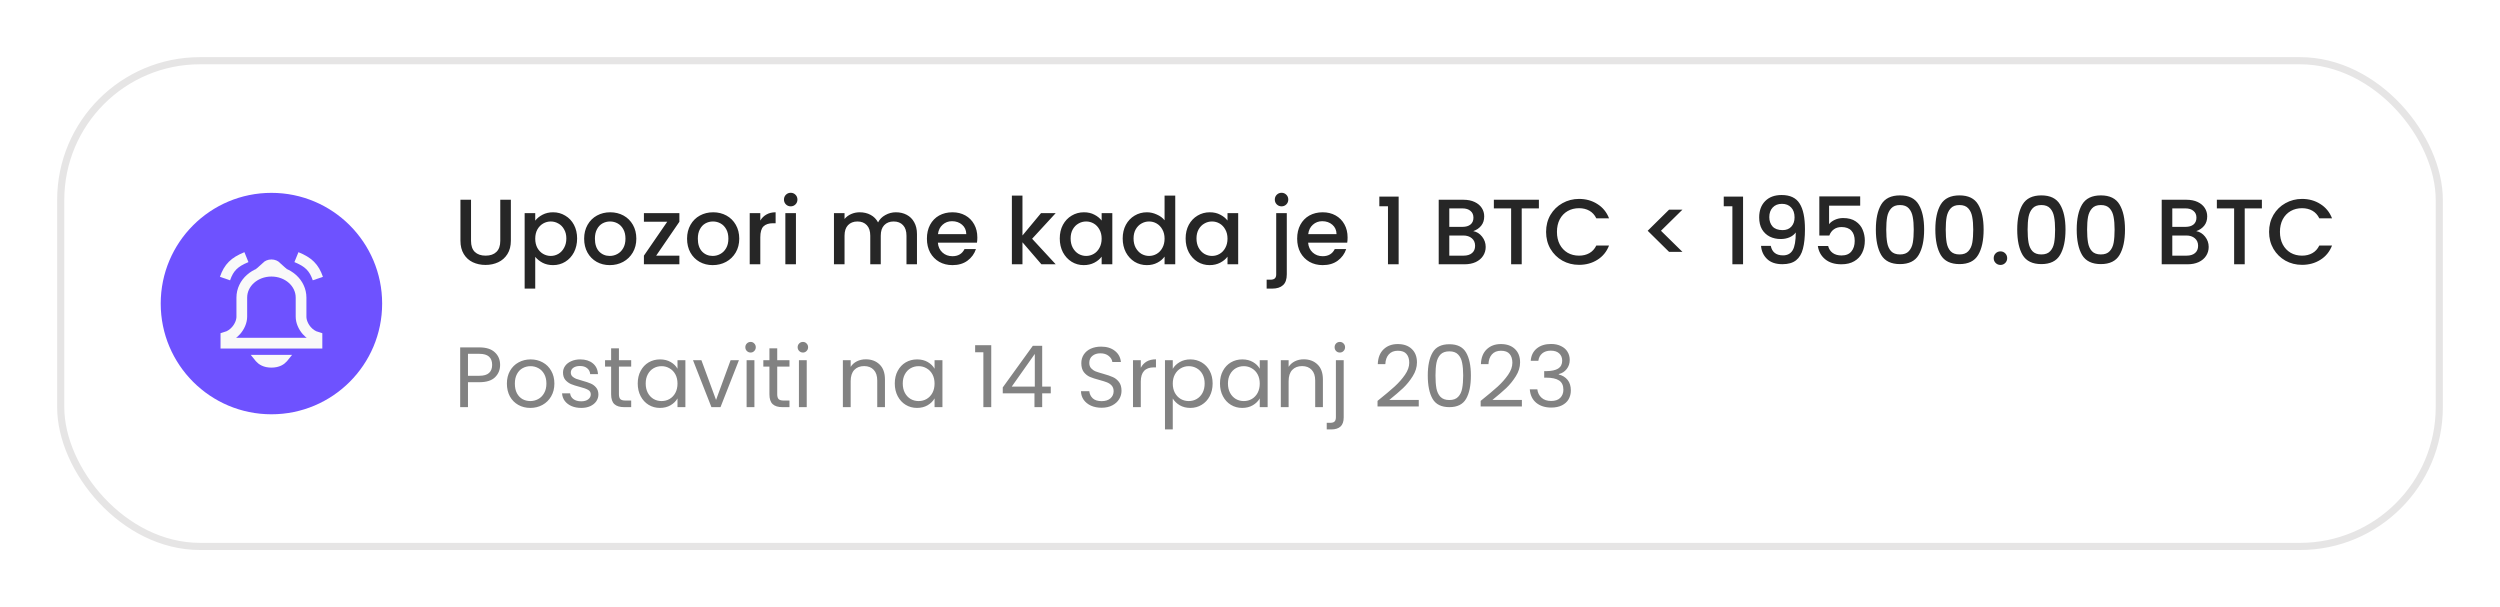
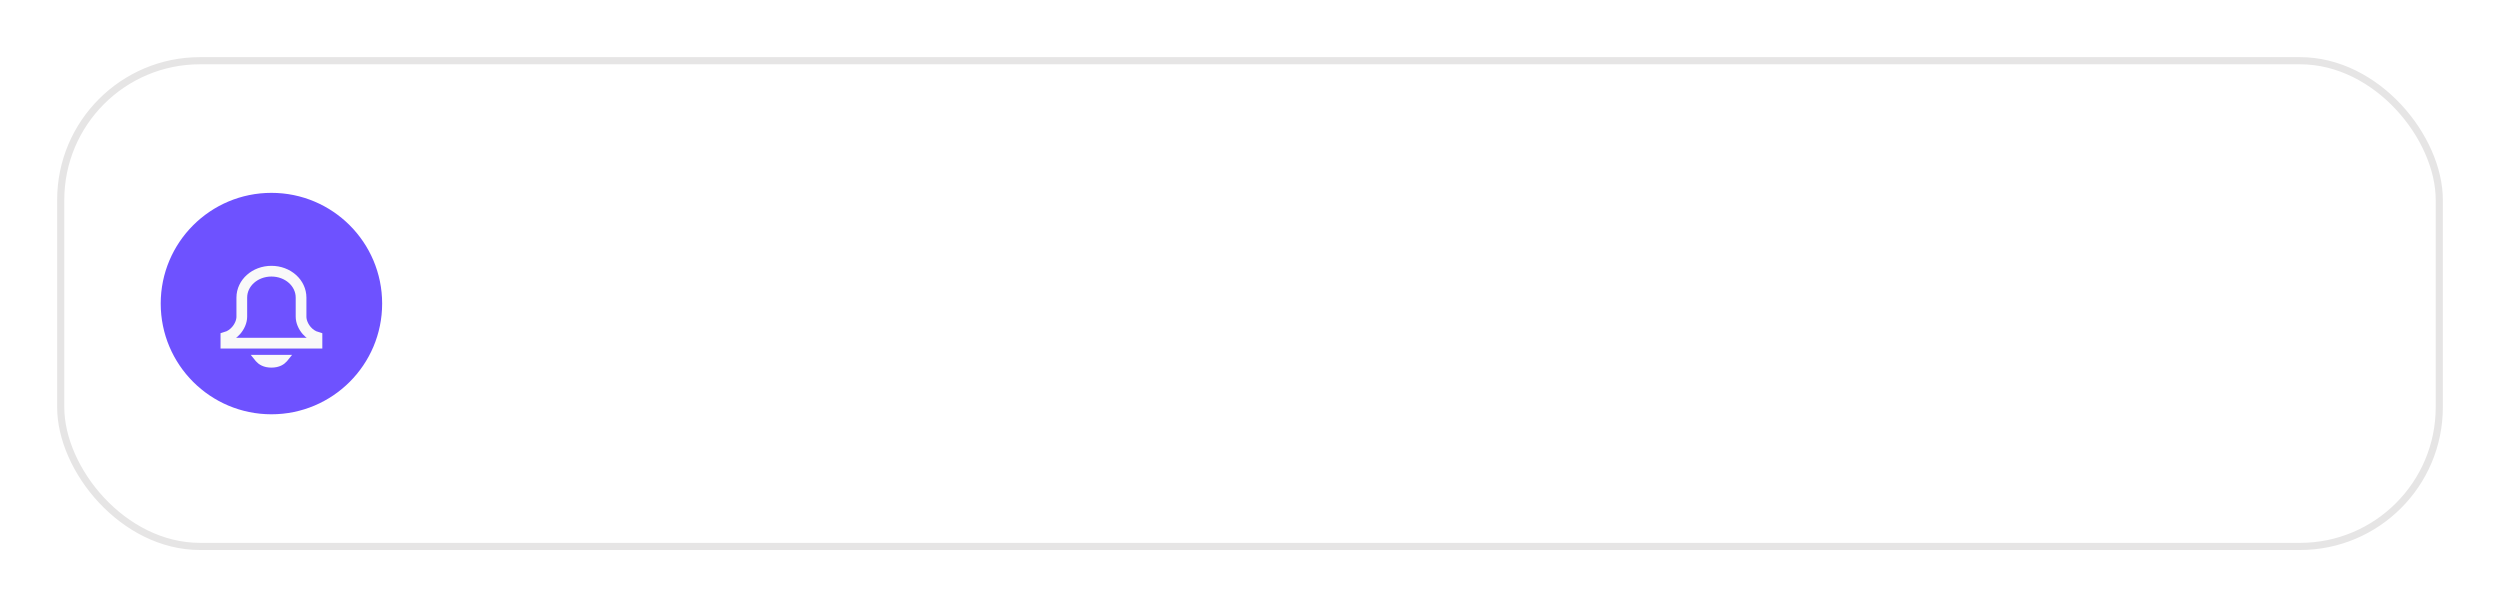
<svg xmlns="http://www.w3.org/2000/svg" width="350" height="85" viewBox="0 0 350 85" fill="none">
  <g filter="url(#filter0_d_6588_26700)">
    <rect x="8.5" y="4.5" width="333" height="68" rx="19.5" fill="white" />
    <rect x="8.5" y="4.5" width="333" height="68" rx="19.5" stroke="#E6E5E5" />
    <circle cx="38" cy="38.5" r="15.5" fill="#6E52FF" />
    <path d="M33.852 37.669C33.852 35.609 35.702 33.966 38 33.966C40.298 33.966 42.148 35.609 42.148 37.669V40.341C42.148 41.004 42.463 41.73 42.946 42.282C43.301 42.687 43.786 43.043 44.375 43.212V44.044H31.625V43.21C32.208 43.04 32.689 42.685 33.043 42.284C33.526 41.736 33.852 41.009 33.852 40.341V37.669Z" stroke="#F9F9F9" stroke-width="1.5" />
    <path d="M36.205 46.246C36.188 46.225 36.17 46.205 36.154 46.185H39.846C39.83 46.205 39.812 46.225 39.795 46.246C39.493 46.59 38.959 46.966 38 46.966C37.041 46.966 36.507 46.59 36.205 46.246Z" fill="#F9F9F9" stroke="#F9F9F9" />
-     <path d="M38 32.825C37.62 32.825 37.342 32.972 37.137 33.161H38.863C38.658 32.972 38.38 32.825 38 32.825Z" fill="#262626" stroke="#F9F9F9" />
-     <path d="M41.5 32C43.178 32.682 43.963 33.444 44.5 35" stroke="#F9F9F9" stroke-width="1.5" />
-     <path d="M34.5 32C32.822 32.682 32.037 33.444 31.5 35" stroke="#F9F9F9" stroke-width="1.5" />
-     <path d="M65.944 23.965V29.724C65.944 30.409 66.122 30.924 66.477 31.271C66.841 31.618 67.344 31.791 67.985 31.791C68.635 31.791 69.138 31.618 69.493 31.271C69.857 30.924 70.039 30.409 70.039 29.724V23.965H71.521V29.698C71.521 30.435 71.361 31.059 71.04 31.57C70.719 32.081 70.29 32.463 69.753 32.714C69.216 32.965 68.622 33.091 67.972 33.091C67.322 33.091 66.728 32.965 66.191 32.714C65.662 32.463 65.242 32.081 64.93 31.57C64.618 31.059 64.462 30.435 64.462 29.698V23.965H65.944ZM74.933 26.89C75.184 26.561 75.526 26.283 75.96 26.058C76.393 25.833 76.883 25.72 77.429 25.72C78.053 25.72 78.62 25.876 79.132 26.188C79.652 26.491 80.059 26.92 80.354 27.475C80.648 28.03 80.796 28.667 80.796 29.386C80.796 30.105 80.648 30.751 80.354 31.323C80.059 31.886 79.652 32.328 79.132 32.649C78.62 32.961 78.053 33.117 77.429 33.117C76.883 33.117 76.397 33.009 75.973 32.792C75.548 32.567 75.201 32.289 74.933 31.96V36.406H73.451V25.837H74.933V26.89ZM79.288 29.386C79.288 28.892 79.184 28.467 78.976 28.112C78.776 27.748 78.508 27.475 78.17 27.293C77.84 27.102 77.485 27.007 77.104 27.007C76.731 27.007 76.376 27.102 76.038 27.293C75.708 27.484 75.44 27.761 75.232 28.125C75.032 28.489 74.933 28.918 74.933 29.412C74.933 29.906 75.032 30.339 75.232 30.712C75.44 31.076 75.708 31.353 76.038 31.544C76.376 31.735 76.731 31.83 77.104 31.83C77.485 31.83 77.84 31.735 78.17 31.544C78.508 31.345 78.776 31.059 78.976 30.686C79.184 30.313 79.288 29.88 79.288 29.386ZM85.368 33.117C84.692 33.117 84.081 32.965 83.535 32.662C82.989 32.35 82.56 31.917 82.248 31.362C81.936 30.799 81.78 30.149 81.78 29.412C81.78 28.684 81.941 28.038 82.261 27.475C82.582 26.912 83.019 26.478 83.574 26.175C84.129 25.872 84.749 25.72 85.433 25.72C86.118 25.72 86.737 25.872 87.292 26.175C87.847 26.478 88.284 26.912 88.605 27.475C88.926 28.038 89.086 28.684 89.086 29.412C89.086 30.14 88.921 30.786 88.592 31.349C88.263 31.912 87.812 32.35 87.24 32.662C86.677 32.965 86.053 33.117 85.368 33.117ZM85.368 31.83C85.749 31.83 86.105 31.739 86.434 31.557C86.772 31.375 87.045 31.102 87.253 30.738C87.461 30.374 87.565 29.932 87.565 29.412C87.565 28.892 87.466 28.454 87.266 28.099C87.067 27.735 86.802 27.462 86.473 27.28C86.144 27.098 85.788 27.007 85.407 27.007C85.026 27.007 84.671 27.098 84.341 27.28C84.02 27.462 83.765 27.735 83.574 28.099C83.383 28.454 83.288 28.892 83.288 29.412C83.288 30.183 83.483 30.781 83.873 31.206C84.272 31.622 84.77 31.83 85.368 31.83ZM91.864 31.791H95.114V33H90.148V31.791L93.411 27.046H90.148V25.837H95.114V27.046L91.864 31.791ZM99.777 33.117C99.101 33.117 98.49 32.965 97.944 32.662C97.398 32.35 96.969 31.917 96.657 31.362C96.345 30.799 96.189 30.149 96.189 29.412C96.189 28.684 96.35 28.038 96.67 27.475C96.991 26.912 97.429 26.478 97.983 26.175C98.538 25.872 99.158 25.72 99.842 25.72C100.527 25.72 101.147 25.872 101.701 26.175C102.256 26.478 102.694 26.912 103.014 27.475C103.335 28.038 103.495 28.684 103.495 29.412C103.495 30.14 103.331 30.786 103.001 31.349C102.672 31.912 102.221 32.35 101.649 32.662C101.086 32.965 100.462 33.117 99.777 33.117ZM99.777 31.83C100.159 31.83 100.514 31.739 100.843 31.557C101.181 31.375 101.454 31.102 101.662 30.738C101.87 30.374 101.974 29.932 101.974 29.412C101.974 28.892 101.875 28.454 101.675 28.099C101.476 27.735 101.212 27.462 100.882 27.28C100.553 27.098 100.198 27.007 99.816 27.007C99.435 27.007 99.08 27.098 98.75 27.28C98.43 27.462 98.174 27.735 97.983 28.099C97.793 28.454 97.697 28.892 97.697 29.412C97.697 30.183 97.892 30.781 98.282 31.206C98.681 31.622 99.179 31.83 99.777 31.83ZM106.442 26.877C106.659 26.513 106.945 26.231 107.3 26.032C107.664 25.824 108.093 25.72 108.587 25.72V27.254H108.21C107.63 27.254 107.188 27.401 106.884 27.696C106.59 27.991 106.442 28.502 106.442 29.23V33H104.96V25.837H106.442V26.877ZM110.704 24.888C110.435 24.888 110.21 24.797 110.028 24.615C109.846 24.433 109.755 24.208 109.755 23.939C109.755 23.67 109.846 23.445 110.028 23.263C110.21 23.081 110.435 22.99 110.704 22.99C110.964 22.99 111.185 23.081 111.367 23.263C111.549 23.445 111.64 23.67 111.64 23.939C111.64 24.208 111.549 24.433 111.367 24.615C111.185 24.797 110.964 24.888 110.704 24.888ZM111.432 25.837V33H109.95V25.837H111.432ZM125.425 25.72C125.989 25.72 126.491 25.837 126.933 26.071C127.384 26.305 127.735 26.652 127.986 27.111C128.246 27.57 128.376 28.125 128.376 28.775V33H126.907V28.996C126.907 28.355 126.747 27.865 126.426 27.527C126.106 27.18 125.668 27.007 125.113 27.007C124.559 27.007 124.117 27.18 123.787 27.527C123.467 27.865 123.306 28.355 123.306 28.996V33H121.837V28.996C121.837 28.355 121.677 27.865 121.356 27.527C121.036 27.18 120.598 27.007 120.043 27.007C119.489 27.007 119.047 27.18 118.717 27.527C118.397 27.865 118.236 28.355 118.236 28.996V33H116.754V25.837H118.236V26.656C118.479 26.361 118.787 26.132 119.159 25.967C119.532 25.802 119.931 25.72 120.355 25.72C120.927 25.72 121.439 25.841 121.889 26.084C122.34 26.327 122.687 26.678 122.929 27.137C123.146 26.704 123.484 26.361 123.943 26.11C124.403 25.85 124.897 25.72 125.425 25.72ZM136.827 29.243C136.827 29.512 136.81 29.754 136.775 29.971H131.302C131.345 30.543 131.558 31.002 131.939 31.349C132.32 31.696 132.788 31.869 133.343 31.869C134.14 31.869 134.704 31.535 135.033 30.868H136.632C136.415 31.527 136.021 32.068 135.449 32.493C134.886 32.909 134.184 33.117 133.343 33.117C132.658 33.117 132.043 32.965 131.497 32.662C130.96 32.35 130.535 31.917 130.223 31.362C129.92 30.799 129.768 30.149 129.768 29.412C129.768 28.675 129.915 28.03 130.21 27.475C130.513 26.912 130.934 26.478 131.471 26.175C132.017 25.872 132.641 25.72 133.343 25.72C134.019 25.72 134.621 25.867 135.15 26.162C135.679 26.457 136.09 26.873 136.385 27.41C136.68 27.939 136.827 28.55 136.827 29.243ZM135.28 28.775C135.271 28.229 135.076 27.791 134.695 27.462C134.314 27.133 133.841 26.968 133.278 26.968C132.767 26.968 132.329 27.133 131.965 27.462C131.601 27.783 131.384 28.22 131.315 28.775H135.28ZM144.497 29.425L147.799 33H145.797L143.145 29.919V33H141.663V23.38H143.145V28.97L145.745 25.837H147.799L144.497 29.425ZM148.367 29.386C148.367 28.667 148.514 28.03 148.809 27.475C149.112 26.92 149.519 26.491 150.031 26.188C150.551 25.876 151.123 25.72 151.747 25.72C152.31 25.72 152.8 25.833 153.216 26.058C153.64 26.275 153.978 26.548 154.23 26.877V25.837H155.725V33H154.23V31.934C153.978 32.272 153.636 32.554 153.203 32.779C152.769 33.004 152.275 33.117 151.721 33.117C151.105 33.117 150.542 32.961 150.031 32.649C149.519 32.328 149.112 31.886 148.809 31.323C148.514 30.751 148.367 30.105 148.367 29.386ZM154.23 29.412C154.23 28.918 154.126 28.489 153.918 28.125C153.718 27.761 153.454 27.484 153.125 27.293C152.795 27.102 152.44 27.007 152.059 27.007C151.677 27.007 151.322 27.102 150.993 27.293C150.663 27.475 150.395 27.748 150.187 28.112C149.987 28.467 149.888 28.892 149.888 29.386C149.888 29.88 149.987 30.313 150.187 30.686C150.395 31.059 150.663 31.345 150.993 31.544C151.331 31.735 151.686 31.83 152.059 31.83C152.44 31.83 152.795 31.735 153.125 31.544C153.454 31.353 153.718 31.076 153.918 30.712C154.126 30.339 154.23 29.906 154.23 29.412ZM157.177 29.386C157.177 28.667 157.325 28.03 157.619 27.475C157.923 26.92 158.33 26.491 158.841 26.188C159.361 25.876 159.938 25.72 160.57 25.72C161.038 25.72 161.498 25.824 161.948 26.032C162.408 26.231 162.772 26.5 163.04 26.838V23.38H164.535V33H163.04V31.921C162.798 32.268 162.46 32.554 162.026 32.779C161.602 33.004 161.112 33.117 160.557 33.117C159.933 33.117 159.361 32.961 158.841 32.649C158.33 32.328 157.923 31.886 157.619 31.323C157.325 30.751 157.177 30.105 157.177 29.386ZM163.04 29.412C163.04 28.918 162.936 28.489 162.728 28.125C162.529 27.761 162.265 27.484 161.935 27.293C161.606 27.102 161.251 27.007 160.869 27.007C160.488 27.007 160.133 27.102 159.803 27.293C159.474 27.475 159.205 27.748 158.997 28.112C158.798 28.467 158.698 28.892 158.698 29.386C158.698 29.88 158.798 30.313 158.997 30.686C159.205 31.059 159.474 31.345 159.803 31.544C160.141 31.735 160.497 31.83 160.869 31.83C161.251 31.83 161.606 31.735 161.935 31.544C162.265 31.353 162.529 31.076 162.728 30.712C162.936 30.339 163.04 29.906 163.04 29.412ZM165.988 29.386C165.988 28.667 166.135 28.03 166.43 27.475C166.733 26.92 167.141 26.491 167.652 26.188C168.172 25.876 168.744 25.72 169.368 25.72C169.931 25.72 170.421 25.833 170.837 26.058C171.262 26.275 171.6 26.548 171.851 26.877V25.837H173.346V33H171.851V31.934C171.6 32.272 171.257 32.554 170.824 32.779C170.391 33.004 169.897 33.117 169.342 33.117C168.727 33.117 168.163 32.961 167.652 32.649C167.141 32.328 166.733 31.886 166.43 31.323C166.135 30.751 165.988 30.105 165.988 29.386ZM171.851 29.412C171.851 28.918 171.747 28.489 171.539 28.125C171.34 27.761 171.075 27.484 170.746 27.293C170.417 27.102 170.061 27.007 169.68 27.007C169.299 27.007 168.943 27.102 168.614 27.293C168.285 27.475 168.016 27.748 167.808 28.112C167.609 28.467 167.509 28.892 167.509 29.386C167.509 29.88 167.609 30.313 167.808 30.686C168.016 31.059 168.285 31.345 168.614 31.544C168.952 31.735 169.307 31.83 169.68 31.83C170.061 31.83 170.417 31.735 170.746 31.544C171.075 31.353 171.34 31.076 171.539 30.712C171.747 30.339 171.851 29.906 171.851 29.412ZM179.423 24.888C179.155 24.888 178.929 24.797 178.747 24.615C178.565 24.433 178.474 24.208 178.474 23.939C178.474 23.67 178.565 23.445 178.747 23.263C178.929 23.081 179.155 22.99 179.423 22.99C179.683 22.99 179.904 23.081 180.086 23.263C180.268 23.445 180.359 23.67 180.359 23.939C180.359 24.208 180.268 24.433 180.086 24.615C179.904 24.797 179.683 24.888 179.423 24.888ZM180.151 34.404C180.151 35.106 179.974 35.613 179.618 35.925C179.272 36.246 178.765 36.406 178.097 36.406H177.33V35.158H177.837C178.141 35.158 178.353 35.097 178.474 34.976C178.604 34.863 178.669 34.673 178.669 34.404V25.837H180.151V34.404ZM188.662 29.243C188.662 29.512 188.645 29.754 188.61 29.971H183.137C183.18 30.543 183.393 31.002 183.774 31.349C184.155 31.696 184.623 31.869 185.178 31.869C185.975 31.869 186.539 31.535 186.868 30.868H188.467C188.25 31.527 187.856 32.068 187.284 32.493C186.721 32.909 186.019 33.117 185.178 33.117C184.493 33.117 183.878 32.965 183.332 32.662C182.795 32.35 182.37 31.917 182.058 31.362C181.755 30.799 181.603 30.149 181.603 29.412C181.603 28.675 181.75 28.03 182.045 27.475C182.348 26.912 182.769 26.478 183.306 26.175C183.852 25.872 184.476 25.72 185.178 25.72C185.854 25.72 186.456 25.867 186.985 26.162C187.514 26.457 187.925 26.873 188.22 27.41C188.515 27.939 188.662 28.55 188.662 29.243ZM187.115 28.775C187.106 28.229 186.911 27.791 186.53 27.462C186.149 27.133 185.676 26.968 185.113 26.968C184.602 26.968 184.164 27.133 183.8 27.462C183.436 27.783 183.219 28.22 183.15 28.775H187.115ZM193.107 24.875V23.523H195.811V33H194.316V24.875H193.107ZM206.255 28.359C206.741 28.446 207.152 28.701 207.49 29.126C207.828 29.551 207.997 30.032 207.997 30.569C207.997 31.028 207.876 31.444 207.633 31.817C207.399 32.181 207.057 32.471 206.606 32.688C206.156 32.896 205.631 33 205.033 33H201.419V23.965H204.864C205.48 23.965 206.008 24.069 206.45 24.277C206.892 24.485 207.226 24.767 207.451 25.122C207.677 25.469 207.789 25.859 207.789 26.292C207.789 26.812 207.651 27.245 207.373 27.592C207.096 27.939 206.723 28.194 206.255 28.359ZM202.901 27.761H204.734C205.22 27.761 205.597 27.653 205.865 27.436C206.143 27.211 206.281 26.89 206.281 26.474C206.281 26.067 206.143 25.75 205.865 25.525C205.597 25.291 205.22 25.174 204.734 25.174H202.901V27.761ZM204.903 31.791C205.406 31.791 205.8 31.67 206.086 31.427C206.372 31.184 206.515 30.846 206.515 30.413C206.515 29.971 206.364 29.62 206.06 29.36C205.757 29.1 205.354 28.97 204.851 28.97H202.901V31.791H204.903ZM215.445 23.965V25.174H213.04V33H211.558V25.174H209.14V23.965H215.445ZM216.452 28.463C216.452 27.579 216.655 26.786 217.063 26.084C217.479 25.382 218.038 24.836 218.74 24.446C219.45 24.047 220.226 23.848 221.067 23.848C222.029 23.848 222.882 24.086 223.628 24.563C224.382 25.031 224.928 25.698 225.266 26.565H223.485C223.251 26.088 222.926 25.733 222.51 25.499C222.094 25.265 221.613 25.148 221.067 25.148C220.469 25.148 219.936 25.282 219.468 25.551C219 25.82 218.631 26.205 218.363 26.708C218.103 27.211 217.973 27.796 217.973 28.463C217.973 29.13 218.103 29.715 218.363 30.218C218.631 30.721 219 31.111 219.468 31.388C219.936 31.657 220.469 31.791 221.067 31.791C221.613 31.791 222.094 31.674 222.51 31.44C222.926 31.206 223.251 30.851 223.485 30.374H225.266C224.928 31.241 224.382 31.908 223.628 32.376C222.882 32.844 222.029 33.078 221.067 33.078C220.217 33.078 219.442 32.883 218.74 32.493C218.038 32.094 217.479 31.544 217.063 30.842C216.655 30.14 216.452 29.347 216.452 28.463ZM233.666 31.258L230.676 28.307L233.666 25.356H235.538L232.535 28.307L235.538 31.258H233.666ZM241.324 24.875V23.523H244.028V33H242.533V24.875H241.324ZM247.91 30.426C247.997 30.859 248.183 31.189 248.469 31.414C248.755 31.639 249.141 31.752 249.626 31.752C250.242 31.752 250.692 31.509 250.978 31.024C251.264 30.539 251.407 29.711 251.407 28.541C251.199 28.836 250.905 29.065 250.523 29.23C250.151 29.386 249.743 29.464 249.301 29.464C248.738 29.464 248.227 29.351 247.767 29.126C247.308 28.892 246.944 28.55 246.675 28.099C246.415 27.64 246.285 27.085 246.285 26.435C246.285 25.482 246.563 24.723 247.117 24.16C247.681 23.588 248.452 23.302 249.431 23.302C250.61 23.302 251.446 23.696 251.94 24.485C252.443 25.265 252.694 26.465 252.694 28.086C252.694 29.204 252.599 30.118 252.408 30.829C252.226 31.54 251.906 32.077 251.446 32.441C250.987 32.805 250.35 32.987 249.535 32.987C248.608 32.987 247.893 32.744 247.39 32.259C246.888 31.774 246.606 31.163 246.545 30.426H247.91ZM249.561 28.216C250.081 28.216 250.489 28.056 250.783 27.735C251.087 27.406 251.238 26.972 251.238 26.435C251.238 25.837 251.078 25.373 250.757 25.044C250.445 24.706 250.016 24.537 249.47 24.537C248.924 24.537 248.491 24.71 248.17 25.057C247.858 25.395 247.702 25.841 247.702 26.396C247.702 26.925 247.854 27.362 248.157 27.709C248.469 28.047 248.937 28.216 249.561 28.216ZM260.426 24.797H256.071V27.384C256.253 27.141 256.522 26.938 256.877 26.773C257.241 26.608 257.627 26.526 258.034 26.526C258.762 26.526 259.351 26.682 259.802 26.994C260.261 27.306 260.586 27.7 260.777 28.177C260.976 28.654 261.076 29.156 261.076 29.685C261.076 30.326 260.95 30.898 260.699 31.401C260.456 31.895 260.088 32.285 259.594 32.571C259.109 32.857 258.511 33 257.8 33C256.855 33 256.097 32.766 255.525 32.298C254.953 31.83 254.611 31.21 254.498 30.439H255.941C256.036 30.846 256.249 31.171 256.578 31.414C256.907 31.648 257.319 31.765 257.813 31.765C258.428 31.765 258.888 31.579 259.191 31.206C259.503 30.833 259.659 30.339 259.659 29.724C259.659 29.1 259.503 28.623 259.191 28.294C258.879 27.956 258.42 27.787 257.813 27.787C257.388 27.787 257.029 27.895 256.734 28.112C256.448 28.32 256.24 28.606 256.11 28.97H254.706V23.497H260.426V24.797ZM262.619 28.138C262.619 26.639 262.87 25.469 263.373 24.628C263.884 23.779 264.76 23.354 265.999 23.354C267.238 23.354 268.109 23.779 268.612 24.628C269.123 25.469 269.379 26.639 269.379 28.138C269.379 29.655 269.123 30.842 268.612 31.7C268.109 32.549 267.238 32.974 265.999 32.974C264.76 32.974 263.884 32.549 263.373 31.7C262.87 30.842 262.619 29.655 262.619 28.138ZM267.923 28.138C267.923 27.436 267.875 26.842 267.78 26.357C267.693 25.872 267.511 25.477 267.234 25.174C266.957 24.862 266.545 24.706 265.999 24.706C265.453 24.706 265.041 24.862 264.764 25.174C264.487 25.477 264.3 25.872 264.205 26.357C264.118 26.842 264.075 27.436 264.075 28.138C264.075 28.866 264.118 29.477 264.205 29.971C264.292 30.465 264.474 30.864 264.751 31.167C265.037 31.47 265.453 31.622 265.999 31.622C266.545 31.622 266.957 31.47 267.234 31.167C267.52 30.864 267.706 30.465 267.793 29.971C267.88 29.477 267.923 28.866 267.923 28.138ZM270.947 28.138C270.947 26.639 271.198 25.469 271.701 24.628C272.212 23.779 273.088 23.354 274.327 23.354C275.566 23.354 276.437 23.779 276.94 24.628C277.451 25.469 277.707 26.639 277.707 28.138C277.707 29.655 277.451 30.842 276.94 31.7C276.437 32.549 275.566 32.974 274.327 32.974C273.088 32.974 272.212 32.549 271.701 31.7C271.198 30.842 270.947 29.655 270.947 28.138ZM276.251 28.138C276.251 27.436 276.203 26.842 276.108 26.357C276.021 25.872 275.839 25.477 275.562 25.174C275.285 24.862 274.873 24.706 274.327 24.706C273.781 24.706 273.369 24.862 273.092 25.174C272.815 25.477 272.628 25.872 272.533 26.357C272.446 26.842 272.403 27.436 272.403 28.138C272.403 28.866 272.446 29.477 272.533 29.971C272.62 30.465 272.802 30.864 273.079 31.167C273.365 31.47 273.781 31.622 274.327 31.622C274.873 31.622 275.285 31.47 275.562 31.167C275.848 30.864 276.034 30.465 276.121 29.971C276.208 29.477 276.251 28.866 276.251 28.138ZM280.068 33.091C279.799 33.091 279.574 33 279.392 32.818C279.21 32.636 279.119 32.411 279.119 32.142C279.119 31.873 279.21 31.648 279.392 31.466C279.574 31.284 279.799 31.193 280.068 31.193C280.328 31.193 280.549 31.284 280.731 31.466C280.913 31.648 281.004 31.873 281.004 32.142C281.004 32.411 280.913 32.636 280.731 32.818C280.549 33 280.328 33.091 280.068 33.091ZM282.411 28.138C282.411 26.639 282.662 25.469 283.165 24.628C283.676 23.779 284.552 23.354 285.791 23.354C287.03 23.354 287.901 23.779 288.404 24.628C288.915 25.469 289.171 26.639 289.171 28.138C289.171 29.655 288.915 30.842 288.404 31.7C287.901 32.549 287.03 32.974 285.791 32.974C284.552 32.974 283.676 32.549 283.165 31.7C282.662 30.842 282.411 29.655 282.411 28.138ZM287.715 28.138C287.715 27.436 287.667 26.842 287.572 26.357C287.485 25.872 287.303 25.477 287.026 25.174C286.749 24.862 286.337 24.706 285.791 24.706C285.245 24.706 284.833 24.862 284.556 25.174C284.279 25.477 284.092 25.872 283.997 26.357C283.91 26.842 283.867 27.436 283.867 28.138C283.867 28.866 283.91 29.477 283.997 29.971C284.084 30.465 284.266 30.864 284.543 31.167C284.829 31.47 285.245 31.622 285.791 31.622C286.337 31.622 286.749 31.47 287.026 31.167C287.312 30.864 287.498 30.465 287.585 29.971C287.672 29.477 287.715 28.866 287.715 28.138ZM290.739 28.138C290.739 26.639 290.99 25.469 291.493 24.628C292.004 23.779 292.88 23.354 294.119 23.354C295.358 23.354 296.229 23.779 296.732 24.628C297.243 25.469 297.499 26.639 297.499 28.138C297.499 29.655 297.243 30.842 296.732 31.7C296.229 32.549 295.358 32.974 294.119 32.974C292.88 32.974 292.004 32.549 291.493 31.7C290.99 30.842 290.739 29.655 290.739 28.138ZM296.043 28.138C296.043 27.436 295.995 26.842 295.9 26.357C295.813 25.872 295.631 25.477 295.354 25.174C295.077 24.862 294.665 24.706 294.119 24.706C293.573 24.706 293.161 24.862 292.884 25.174C292.607 25.477 292.42 25.872 292.325 26.357C292.238 26.842 292.195 27.436 292.195 28.138C292.195 28.866 292.238 29.477 292.325 29.971C292.412 30.465 292.594 30.864 292.871 31.167C293.157 31.47 293.573 31.622 294.119 31.622C294.665 31.622 295.077 31.47 295.354 31.167C295.64 30.864 295.826 30.465 295.913 29.971C296 29.477 296.043 28.866 296.043 28.138ZM307.475 28.359C307.96 28.446 308.372 28.701 308.71 29.126C309.048 29.551 309.217 30.032 309.217 30.569C309.217 31.028 309.096 31.444 308.853 31.817C308.619 32.181 308.277 32.471 307.826 32.688C307.375 32.896 306.851 33 306.253 33H302.639V23.965H306.084C306.699 23.965 307.228 24.069 307.67 24.277C308.112 24.485 308.446 24.767 308.671 25.122C308.896 25.469 309.009 25.859 309.009 26.292C309.009 26.812 308.87 27.245 308.593 27.592C308.316 27.939 307.943 28.194 307.475 28.359ZM304.121 27.761H305.954C306.439 27.761 306.816 27.653 307.085 27.436C307.362 27.211 307.501 26.89 307.501 26.474C307.501 26.067 307.362 25.75 307.085 25.525C306.816 25.291 306.439 25.174 305.954 25.174H304.121V27.761ZM306.123 31.791C306.626 31.791 307.02 31.67 307.306 31.427C307.592 31.184 307.735 30.846 307.735 30.413C307.735 29.971 307.583 29.62 307.28 29.36C306.977 29.1 306.574 28.97 306.071 28.97H304.121V31.791H306.123ZM316.665 23.965V25.174H314.26V33H312.778V25.174H310.36V23.965H316.665ZM317.671 28.463C317.671 27.579 317.875 26.786 318.282 26.084C318.698 25.382 319.257 24.836 319.959 24.446C320.67 24.047 321.446 23.848 322.286 23.848C323.248 23.848 324.102 24.086 324.847 24.563C325.601 25.031 326.147 25.698 326.485 26.565H324.704C324.47 26.088 324.145 25.733 323.729 25.499C323.313 25.265 322.832 25.148 322.286 25.148C321.688 25.148 321.155 25.282 320.687 25.551C320.219 25.82 319.851 26.205 319.582 26.708C319.322 27.211 319.192 27.796 319.192 28.463C319.192 29.13 319.322 29.715 319.582 30.218C319.851 30.721 320.219 31.111 320.687 31.388C321.155 31.657 321.688 31.791 322.286 31.791C322.832 31.791 323.313 31.674 323.729 31.44C324.145 31.206 324.47 30.851 324.704 30.374H326.485C326.147 31.241 325.601 31.908 324.847 32.376C324.102 32.844 323.248 33.078 322.286 33.078C321.437 33.078 320.661 32.883 319.959 32.493C319.257 32.094 318.698 31.544 318.282 30.842C317.875 30.14 317.671 29.347 317.671 28.463Z" fill="#262626" />
-     <path d="M70.016 47.084C70.016 47.78 69.776 48.36 69.296 48.824C68.824 49.28 68.1 49.508 67.124 49.508H65.516V53H64.424V44.636H67.124C68.068 44.636 68.784 44.864 69.272 45.32C69.768 45.776 70.016 46.364 70.016 47.084ZM67.124 48.608C67.732 48.608 68.18 48.476 68.468 48.212C68.756 47.948 68.9 47.572 68.9 47.084C68.9 46.052 68.308 45.536 67.124 45.536H65.516V48.608H67.124ZM74.241 53.108C73.625 53.108 73.065 52.968 72.561 52.688C72.065 52.408 71.673 52.012 71.385 51.5C71.105 50.98 70.965 50.38 70.965 49.7C70.965 49.028 71.109 48.436 71.397 47.924C71.693 47.404 72.093 47.008 72.597 46.736C73.101 46.456 73.665 46.316 74.289 46.316C74.913 46.316 75.477 46.456 75.981 46.736C76.485 47.008 76.881 47.4 77.169 47.912C77.465 48.424 77.613 49.02 77.613 49.7C77.613 50.38 77.461 50.98 77.157 51.5C76.861 52.012 76.457 52.408 75.945 52.688C75.433 52.968 74.865 53.108 74.241 53.108ZM74.241 52.148C74.633 52.148 75.001 52.056 75.345 51.872C75.689 51.688 75.965 51.412 76.173 51.044C76.389 50.676 76.497 50.228 76.497 49.7C76.497 49.172 76.393 48.724 76.185 48.356C75.977 47.988 75.705 47.716 75.369 47.54C75.033 47.356 74.669 47.264 74.277 47.264C73.877 47.264 73.509 47.356 73.173 47.54C72.845 47.716 72.581 47.988 72.381 48.356C72.181 48.724 72.081 49.172 72.081 49.7C72.081 50.236 72.177 50.688 72.369 51.056C72.569 51.424 72.833 51.7 73.161 51.884C73.489 52.06 73.849 52.148 74.241 52.148ZM81.377 53.108C80.873 53.108 80.421 53.024 80.021 52.856C79.621 52.68 79.305 52.44 79.073 52.136C78.841 51.824 78.713 51.468 78.689 51.068H79.817C79.849 51.396 80.001 51.664 80.273 51.872C80.553 52.08 80.917 52.184 81.365 52.184C81.781 52.184 82.109 52.092 82.349 51.908C82.589 51.724 82.709 51.492 82.709 51.212C82.709 50.924 82.581 50.712 82.325 50.576C82.069 50.432 81.673 50.292 81.137 50.156C80.649 50.028 80.249 49.9 79.937 49.772C79.633 49.636 79.369 49.44 79.145 49.184C78.929 48.92 78.821 48.576 78.821 48.152C78.821 47.816 78.921 47.508 79.121 47.228C79.321 46.948 79.605 46.728 79.973 46.568C80.341 46.4 80.761 46.316 81.233 46.316C81.961 46.316 82.549 46.5 82.997 46.868C83.445 47.236 83.685 47.74 83.717 48.38H82.625C82.601 48.036 82.461 47.76 82.205 47.552C81.957 47.344 81.621 47.24 81.197 47.24C80.805 47.24 80.493 47.324 80.261 47.492C80.029 47.66 79.913 47.88 79.913 48.152C79.913 48.368 79.981 48.548 80.117 48.692C80.261 48.828 80.437 48.94 80.645 49.028C80.861 49.108 81.157 49.2 81.533 49.304C82.005 49.432 82.389 49.56 82.685 49.688C82.981 49.808 83.233 49.992 83.441 50.24C83.657 50.488 83.769 50.812 83.777 51.212C83.777 51.572 83.677 51.896 83.477 52.184C83.277 52.472 82.993 52.7 82.625 52.868C82.265 53.028 81.849 53.108 81.377 53.108ZM86.65 47.324V51.2C86.65 51.52 86.719 51.748 86.855 51.884C86.99 52.012 87.227 52.076 87.562 52.076H88.367V53H87.382C86.775 53 86.319 52.86 86.014 52.58C85.71 52.3 85.558 51.84 85.558 51.2V47.324H84.707V46.424H85.558V44.768H86.65V46.424H88.367V47.324H86.65ZM89.282 49.688C89.282 49.016 89.418 48.428 89.69 47.924C89.962 47.412 90.334 47.016 90.806 46.736C91.286 46.456 91.818 46.316 92.402 46.316C92.978 46.316 93.478 46.44 93.902 46.688C94.326 46.936 94.642 47.248 94.85 47.624V46.424H95.954V53H94.85V51.776C94.634 52.16 94.31 52.48 93.878 52.736C93.454 52.984 92.958 53.108 92.39 53.108C91.806 53.108 91.278 52.964 90.806 52.676C90.334 52.388 89.962 51.984 89.69 51.464C89.418 50.944 89.282 50.352 89.282 49.688ZM94.85 49.7C94.85 49.204 94.75 48.772 94.55 48.404C94.35 48.036 94.078 47.756 93.734 47.564C93.398 47.364 93.026 47.264 92.618 47.264C92.21 47.264 91.838 47.36 91.502 47.552C91.166 47.744 90.898 48.024 90.698 48.392C90.498 48.76 90.398 49.192 90.398 49.688C90.398 50.192 90.498 50.632 90.698 51.008C90.898 51.376 91.166 51.66 91.502 51.86C91.838 52.052 92.21 52.148 92.618 52.148C93.026 52.148 93.398 52.052 93.734 51.86C94.078 51.66 94.35 51.376 94.55 51.008C94.75 50.632 94.85 50.196 94.85 49.7ZM100.247 51.992L102.287 46.424H103.451L100.871 53H99.599L97.019 46.424H98.195L100.247 51.992ZM105.09 45.356C104.882 45.356 104.706 45.284 104.562 45.14C104.418 44.996 104.346 44.82 104.346 44.612C104.346 44.404 104.418 44.228 104.562 44.084C104.706 43.94 104.882 43.868 105.09 43.868C105.29 43.868 105.458 43.94 105.594 44.084C105.738 44.228 105.81 44.404 105.81 44.612C105.81 44.82 105.738 44.996 105.594 45.14C105.458 45.284 105.29 45.356 105.09 45.356ZM105.618 46.424V53H104.526V46.424H105.618ZM108.811 47.324V51.2C108.811 51.52 108.879 51.748 109.015 51.884C109.151 52.012 109.387 52.076 109.723 52.076H110.527V53H109.543C108.935 53 108.479 52.86 108.175 52.58C107.871 52.3 107.719 51.84 107.719 51.2V47.324H106.867V46.424H107.719V44.768H108.811V46.424H110.527V47.324H108.811ZM112.414 45.356C112.206 45.356 112.03 45.284 111.886 45.14C111.742 44.996 111.67 44.82 111.67 44.612C111.67 44.404 111.742 44.228 111.886 44.084C112.03 43.94 112.206 43.868 112.414 43.868C112.614 43.868 112.782 43.94 112.918 44.084C113.062 44.228 113.134 44.404 113.134 44.612C113.134 44.82 113.062 44.996 112.918 45.14C112.782 45.284 112.614 45.356 112.414 45.356ZM112.942 46.424V53H111.85V46.424H112.942ZM121.206 46.304C122.006 46.304 122.654 46.548 123.15 47.036C123.646 47.516 123.894 48.212 123.894 49.124V53H122.814V49.28C122.814 48.624 122.65 48.124 122.322 47.78C121.994 47.428 121.546 47.252 120.978 47.252C120.402 47.252 119.942 47.432 119.598 47.792C119.262 48.152 119.094 48.676 119.094 49.364V53H118.002V46.424H119.094V47.36C119.31 47.024 119.602 46.764 119.97 46.58C120.346 46.396 120.758 46.304 121.206 46.304ZM125.27 49.688C125.27 49.016 125.406 48.428 125.678 47.924C125.95 47.412 126.322 47.016 126.794 46.736C127.274 46.456 127.806 46.316 128.39 46.316C128.966 46.316 129.466 46.44 129.89 46.688C130.314 46.936 130.63 47.248 130.838 47.624V46.424H131.942V53H130.838V51.776C130.622 52.16 130.298 52.48 129.866 52.736C129.442 52.984 128.946 53.108 128.378 53.108C127.794 53.108 127.266 52.964 126.794 52.676C126.322 52.388 125.95 51.984 125.678 51.464C125.406 50.944 125.27 50.352 125.27 49.688ZM130.838 49.7C130.838 49.204 130.738 48.772 130.538 48.404C130.338 48.036 130.066 47.756 129.722 47.564C129.386 47.364 129.014 47.264 128.606 47.264C128.198 47.264 127.826 47.36 127.49 47.552C127.154 47.744 126.886 48.024 126.686 48.392C126.486 48.76 126.386 49.192 126.386 49.688C126.386 50.192 126.486 50.632 126.686 51.008C126.886 51.376 127.154 51.66 127.49 51.86C127.826 52.052 128.198 52.148 128.606 52.148C129.014 52.148 129.386 52.052 129.722 51.86C130.066 51.66 130.338 51.376 130.538 51.008C130.738 50.632 130.838 50.196 130.838 49.7ZM136.519 45.32V44.324H138.775V53H137.671V45.32H136.519ZM140.386 51.068V50.24L144.598 44.408H145.906V50.12H147.106V51.068H145.906V53H144.826V51.068H140.386ZM144.874 45.548L141.646 50.12H144.874V45.548ZM154.228 53.084C153.676 53.084 153.18 52.988 152.74 52.796C152.308 52.596 151.968 52.324 151.72 51.98C151.472 51.628 151.344 51.224 151.336 50.768H152.5C152.54 51.16 152.7 51.492 152.98 51.764C153.268 52.028 153.684 52.16 154.228 52.16C154.748 52.16 155.156 52.032 155.452 51.776C155.756 51.512 155.908 51.176 155.908 50.768C155.908 50.448 155.82 50.188 155.644 49.988C155.468 49.788 155.248 49.636 154.984 49.532C154.72 49.428 154.364 49.316 153.916 49.196C153.364 49.052 152.92 48.908 152.584 48.764C152.256 48.62 151.972 48.396 151.732 48.092C151.5 47.78 151.384 47.364 151.384 46.844C151.384 46.388 151.5 45.984 151.732 45.632C151.964 45.28 152.288 45.008 152.704 44.816C153.128 44.624 153.612 44.528 154.156 44.528C154.94 44.528 155.58 44.724 156.076 45.116C156.58 45.508 156.864 46.028 156.928 46.676H155.728C155.688 46.356 155.52 46.076 155.224 45.836C154.928 45.588 154.536 45.464 154.048 45.464C153.592 45.464 153.22 45.584 152.932 45.824C152.644 46.056 152.5 46.384 152.5 46.808C152.5 47.112 152.584 47.36 152.752 47.552C152.928 47.744 153.14 47.892 153.388 47.996C153.644 48.092 154 48.204 154.456 48.332C155.008 48.484 155.452 48.636 155.788 48.788C156.124 48.932 156.412 49.16 156.652 49.472C156.892 49.776 157.012 50.192 157.012 50.72C157.012 51.128 156.904 51.512 156.688 51.872C156.472 52.232 156.152 52.524 155.728 52.748C155.304 52.972 154.804 53.084 154.228 53.084ZM159.711 47.492C159.903 47.116 160.175 46.824 160.527 46.616C160.887 46.408 161.323 46.304 161.835 46.304V47.432H161.547C160.323 47.432 159.711 48.096 159.711 49.424V53H158.619V46.424H159.711V47.492ZM164.188 47.636C164.404 47.26 164.724 46.948 165.148 46.7C165.58 46.444 166.08 46.316 166.648 46.316C167.232 46.316 167.76 46.456 168.232 46.736C168.712 47.016 169.088 47.412 169.36 47.924C169.632 48.428 169.768 49.016 169.768 49.688C169.768 50.352 169.632 50.944 169.36 51.464C169.088 51.984 168.712 52.388 168.232 52.676C167.76 52.964 167.232 53.108 166.648 53.108C166.088 53.108 165.592 52.984 165.16 52.736C164.736 52.48 164.412 52.164 164.188 51.788V56.12H163.096V46.424H164.188V47.636ZM168.652 49.688C168.652 49.192 168.552 48.76 168.352 48.392C168.152 48.024 167.88 47.744 167.536 47.552C167.2 47.36 166.828 47.264 166.42 47.264C166.02 47.264 165.648 47.364 165.304 47.564C164.968 47.756 164.696 48.04 164.488 48.416C164.288 48.784 164.188 49.212 164.188 49.7C164.188 50.196 164.288 50.632 164.488 51.008C164.696 51.376 164.968 51.66 165.304 51.86C165.648 52.052 166.02 52.148 166.42 52.148C166.828 52.148 167.2 52.052 167.536 51.86C167.88 51.66 168.152 51.376 168.352 51.008C168.552 50.632 168.652 50.192 168.652 49.688ZM170.797 49.688C170.797 49.016 170.933 48.428 171.205 47.924C171.477 47.412 171.849 47.016 172.321 46.736C172.801 46.456 173.333 46.316 173.917 46.316C174.493 46.316 174.993 46.44 175.417 46.688C175.841 46.936 176.157 47.248 176.365 47.624V46.424H177.469V53H176.365V51.776C176.149 52.16 175.825 52.48 175.393 52.736C174.969 52.984 174.473 53.108 173.905 53.108C173.321 53.108 172.793 52.964 172.321 52.676C171.849 52.388 171.477 51.984 171.205 51.464C170.933 50.944 170.797 50.352 170.797 49.688ZM176.365 49.7C176.365 49.204 176.265 48.772 176.065 48.404C175.865 48.036 175.593 47.756 175.249 47.564C174.913 47.364 174.541 47.264 174.133 47.264C173.725 47.264 173.353 47.36 173.017 47.552C172.681 47.744 172.413 48.024 172.213 48.392C172.013 48.76 171.913 49.192 171.913 49.688C171.913 50.192 172.013 50.632 172.213 51.008C172.413 51.376 172.681 51.66 173.017 51.86C173.353 52.052 173.725 52.148 174.133 52.148C174.541 52.148 174.913 52.052 175.249 51.86C175.593 51.66 175.865 51.376 176.065 51.008C176.265 50.632 176.365 50.196 176.365 49.7ZM182.519 46.304C183.319 46.304 183.967 46.548 184.463 47.036C184.959 47.516 185.207 48.212 185.207 49.124V53H184.127V49.28C184.127 48.624 183.963 48.124 183.635 47.78C183.307 47.428 182.859 47.252 182.291 47.252C181.715 47.252 181.255 47.432 180.911 47.792C180.575 48.152 180.407 48.676 180.407 49.364V53H179.315V46.424H180.407V47.36C180.623 47.024 180.915 46.764 181.283 46.58C181.659 46.396 182.071 46.304 182.519 46.304ZM187.578 45.356C187.37 45.356 187.194 45.284 187.05 45.14C186.914 44.996 186.846 44.82 186.846 44.612C186.846 44.404 186.914 44.228 187.05 44.084C187.194 43.94 187.37 43.868 187.578 43.868C187.786 43.868 187.958 43.94 188.094 44.084C188.238 44.228 188.31 44.404 188.31 44.612C188.31 44.82 188.238 44.996 188.094 45.14C187.958 45.284 187.786 45.356 187.578 45.356ZM188.118 54.428C188.118 55.012 187.97 55.44 187.674 55.712C187.378 55.984 186.946 56.12 186.378 56.12H185.742V55.196H186.198C186.502 55.196 186.714 55.136 186.834 55.016C186.962 54.896 187.026 54.692 187.026 54.404V46.424H188.118V54.428ZM192.854 52.124C193.87 51.308 194.666 50.64 195.242 50.12C195.818 49.592 196.302 49.044 196.694 48.476C197.094 47.9 197.294 47.336 197.294 46.784C197.294 46.264 197.166 45.856 196.91 45.56C196.662 45.256 196.258 45.104 195.698 45.104C195.154 45.104 194.73 45.276 194.426 45.62C194.13 45.956 193.97 46.408 193.946 46.976H192.89C192.922 46.08 193.194 45.388 193.706 44.9C194.218 44.412 194.878 44.168 195.686 44.168C196.51 44.168 197.162 44.396 197.642 44.852C198.13 45.308 198.374 45.936 198.374 46.736C198.374 47.4 198.174 48.048 197.774 48.68C197.382 49.304 196.934 49.856 196.43 50.336C195.926 50.808 195.282 51.36 194.498 51.992H198.626V52.904H192.854V52.124ZM199.889 48.572C199.889 47.196 200.113 46.124 200.561 45.356C201.009 44.58 201.793 44.192 202.913 44.192C204.025 44.192 204.805 44.58 205.253 45.356C205.701 46.124 205.925 47.196 205.925 48.572C205.925 49.972 205.701 51.06 205.253 51.836C204.805 52.612 204.025 53 202.913 53C201.793 53 201.009 52.612 200.561 51.836C200.113 51.06 199.889 49.972 199.889 48.572ZM204.845 48.572C204.845 47.876 204.797 47.288 204.701 46.808C204.613 46.32 204.425 45.928 204.137 45.632C203.857 45.336 203.449 45.188 202.913 45.188C202.369 45.188 201.953 45.336 201.665 45.632C201.385 45.928 201.197 46.32 201.101 46.808C201.013 47.288 200.969 47.876 200.969 48.572C200.969 49.292 201.013 49.896 201.101 50.384C201.197 50.872 201.385 51.264 201.665 51.56C201.953 51.856 202.369 52.004 202.913 52.004C203.449 52.004 203.857 51.856 204.137 51.56C204.425 51.264 204.613 50.872 204.701 50.384C204.797 49.896 204.845 49.292 204.845 48.572ZM207.292 52.124C208.308 51.308 209.104 50.64 209.68 50.12C210.256 49.592 210.74 49.044 211.132 48.476C211.532 47.9 211.732 47.336 211.732 46.784C211.732 46.264 211.604 45.856 211.348 45.56C211.1 45.256 210.696 45.104 210.136 45.104C209.592 45.104 209.168 45.276 208.864 45.62C208.568 45.956 208.408 46.408 208.384 46.976H207.328C207.36 46.08 207.632 45.388 208.144 44.9C208.656 44.412 209.316 44.168 210.124 44.168C210.948 44.168 211.6 44.396 212.08 44.852C212.568 45.308 212.812 45.936 212.812 46.736C212.812 47.4 212.612 48.048 212.212 48.68C211.82 49.304 211.372 49.856 210.868 50.336C210.364 50.808 209.72 51.36 208.936 51.992H213.064V52.904H207.292V52.124ZM214.302 46.508C214.358 45.772 214.642 45.196 215.154 44.78C215.666 44.364 216.33 44.156 217.146 44.156C217.69 44.156 218.158 44.256 218.55 44.456C218.95 44.648 219.25 44.912 219.45 45.248C219.658 45.584 219.762 45.964 219.762 46.388C219.762 46.884 219.618 47.312 219.33 47.672C219.05 48.032 218.682 48.264 218.226 48.368V48.428C218.746 48.556 219.158 48.808 219.462 49.184C219.766 49.56 219.918 50.052 219.918 50.66C219.918 51.116 219.814 51.528 219.606 51.896C219.398 52.256 219.086 52.54 218.67 52.748C218.254 52.956 217.754 53.06 217.17 53.06C216.322 53.06 215.626 52.84 215.082 52.4C214.538 51.952 214.234 51.32 214.17 50.504H215.226C215.282 50.984 215.478 51.376 215.814 51.68C216.15 51.984 216.598 52.136 217.158 52.136C217.718 52.136 218.142 51.992 218.43 51.704C218.726 51.408 218.874 51.028 218.874 50.564C218.874 49.964 218.674 49.532 218.274 49.268C217.874 49.004 217.27 48.872 216.462 48.872H216.186V47.96H216.474C217.21 47.952 217.766 47.832 218.142 47.6C218.518 47.36 218.706 46.992 218.706 46.496C218.706 46.072 218.566 45.732 218.286 45.476C218.014 45.22 217.622 45.092 217.11 45.092C216.614 45.092 216.214 45.22 215.91 45.476C215.606 45.732 215.426 46.076 215.37 46.508H214.302Z" fill="#828282" />
  </g>
  <defs>
    <filter id="filter0_d_6588_26700" x="0" y="0" width="350" height="85" filterUnits="userSpaceOnUse" color-interpolation-filters="sRGB">
      <feFlood flood-opacity="0" result="BackgroundImageFix" />
      <feColorMatrix in="SourceAlpha" type="matrix" values="0 0 0 0 0 0 0 0 0 0 0 0 0 0 0 0 0 0 127 0" result="hardAlpha" />
      <feOffset dy="4" />
      <feGaussianBlur stdDeviation="4" />
      <feComposite in2="hardAlpha" operator="out" />
      <feColorMatrix type="matrix" values="0 0 0 0 0.2 0 0 0 0 0.2 0 0 0 0 0.2 0 0 0 0.04 0" />
      <feBlend mode="normal" in2="BackgroundImageFix" result="effect1_dropShadow_6588_26700" />
      <feBlend mode="normal" in="SourceGraphic" in2="effect1_dropShadow_6588_26700" result="shape" />
    </filter>
  </defs>
</svg>